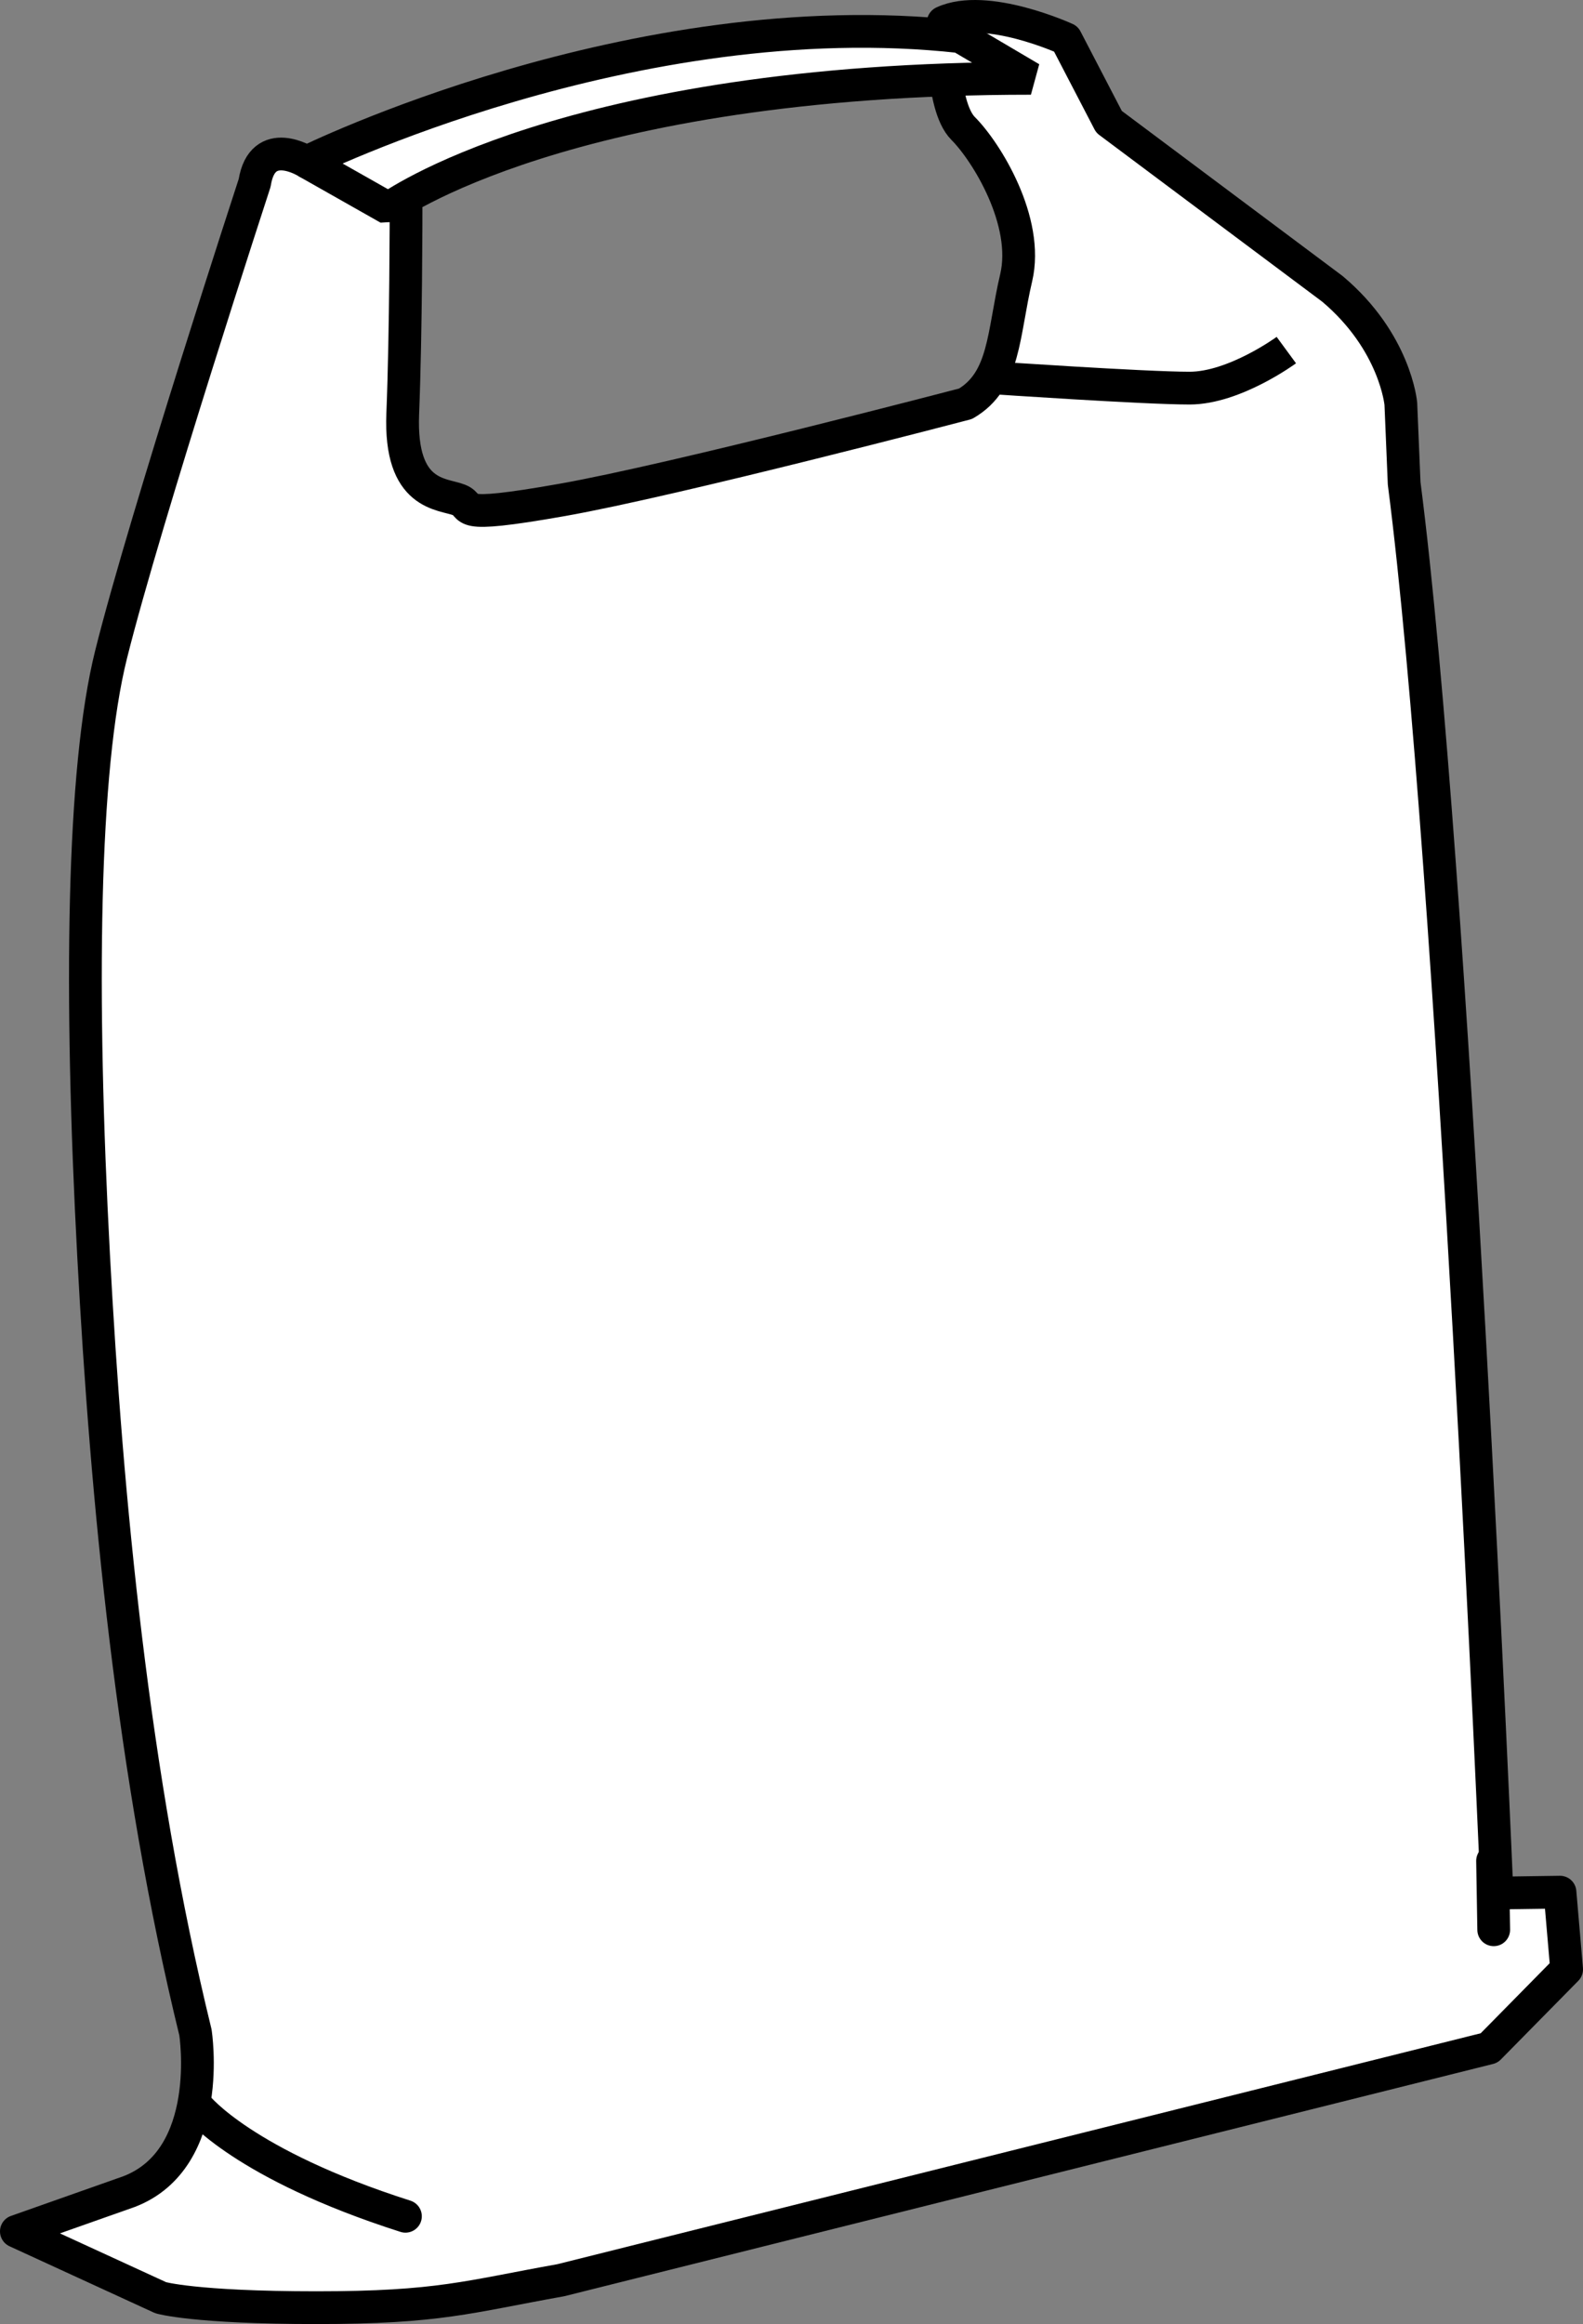
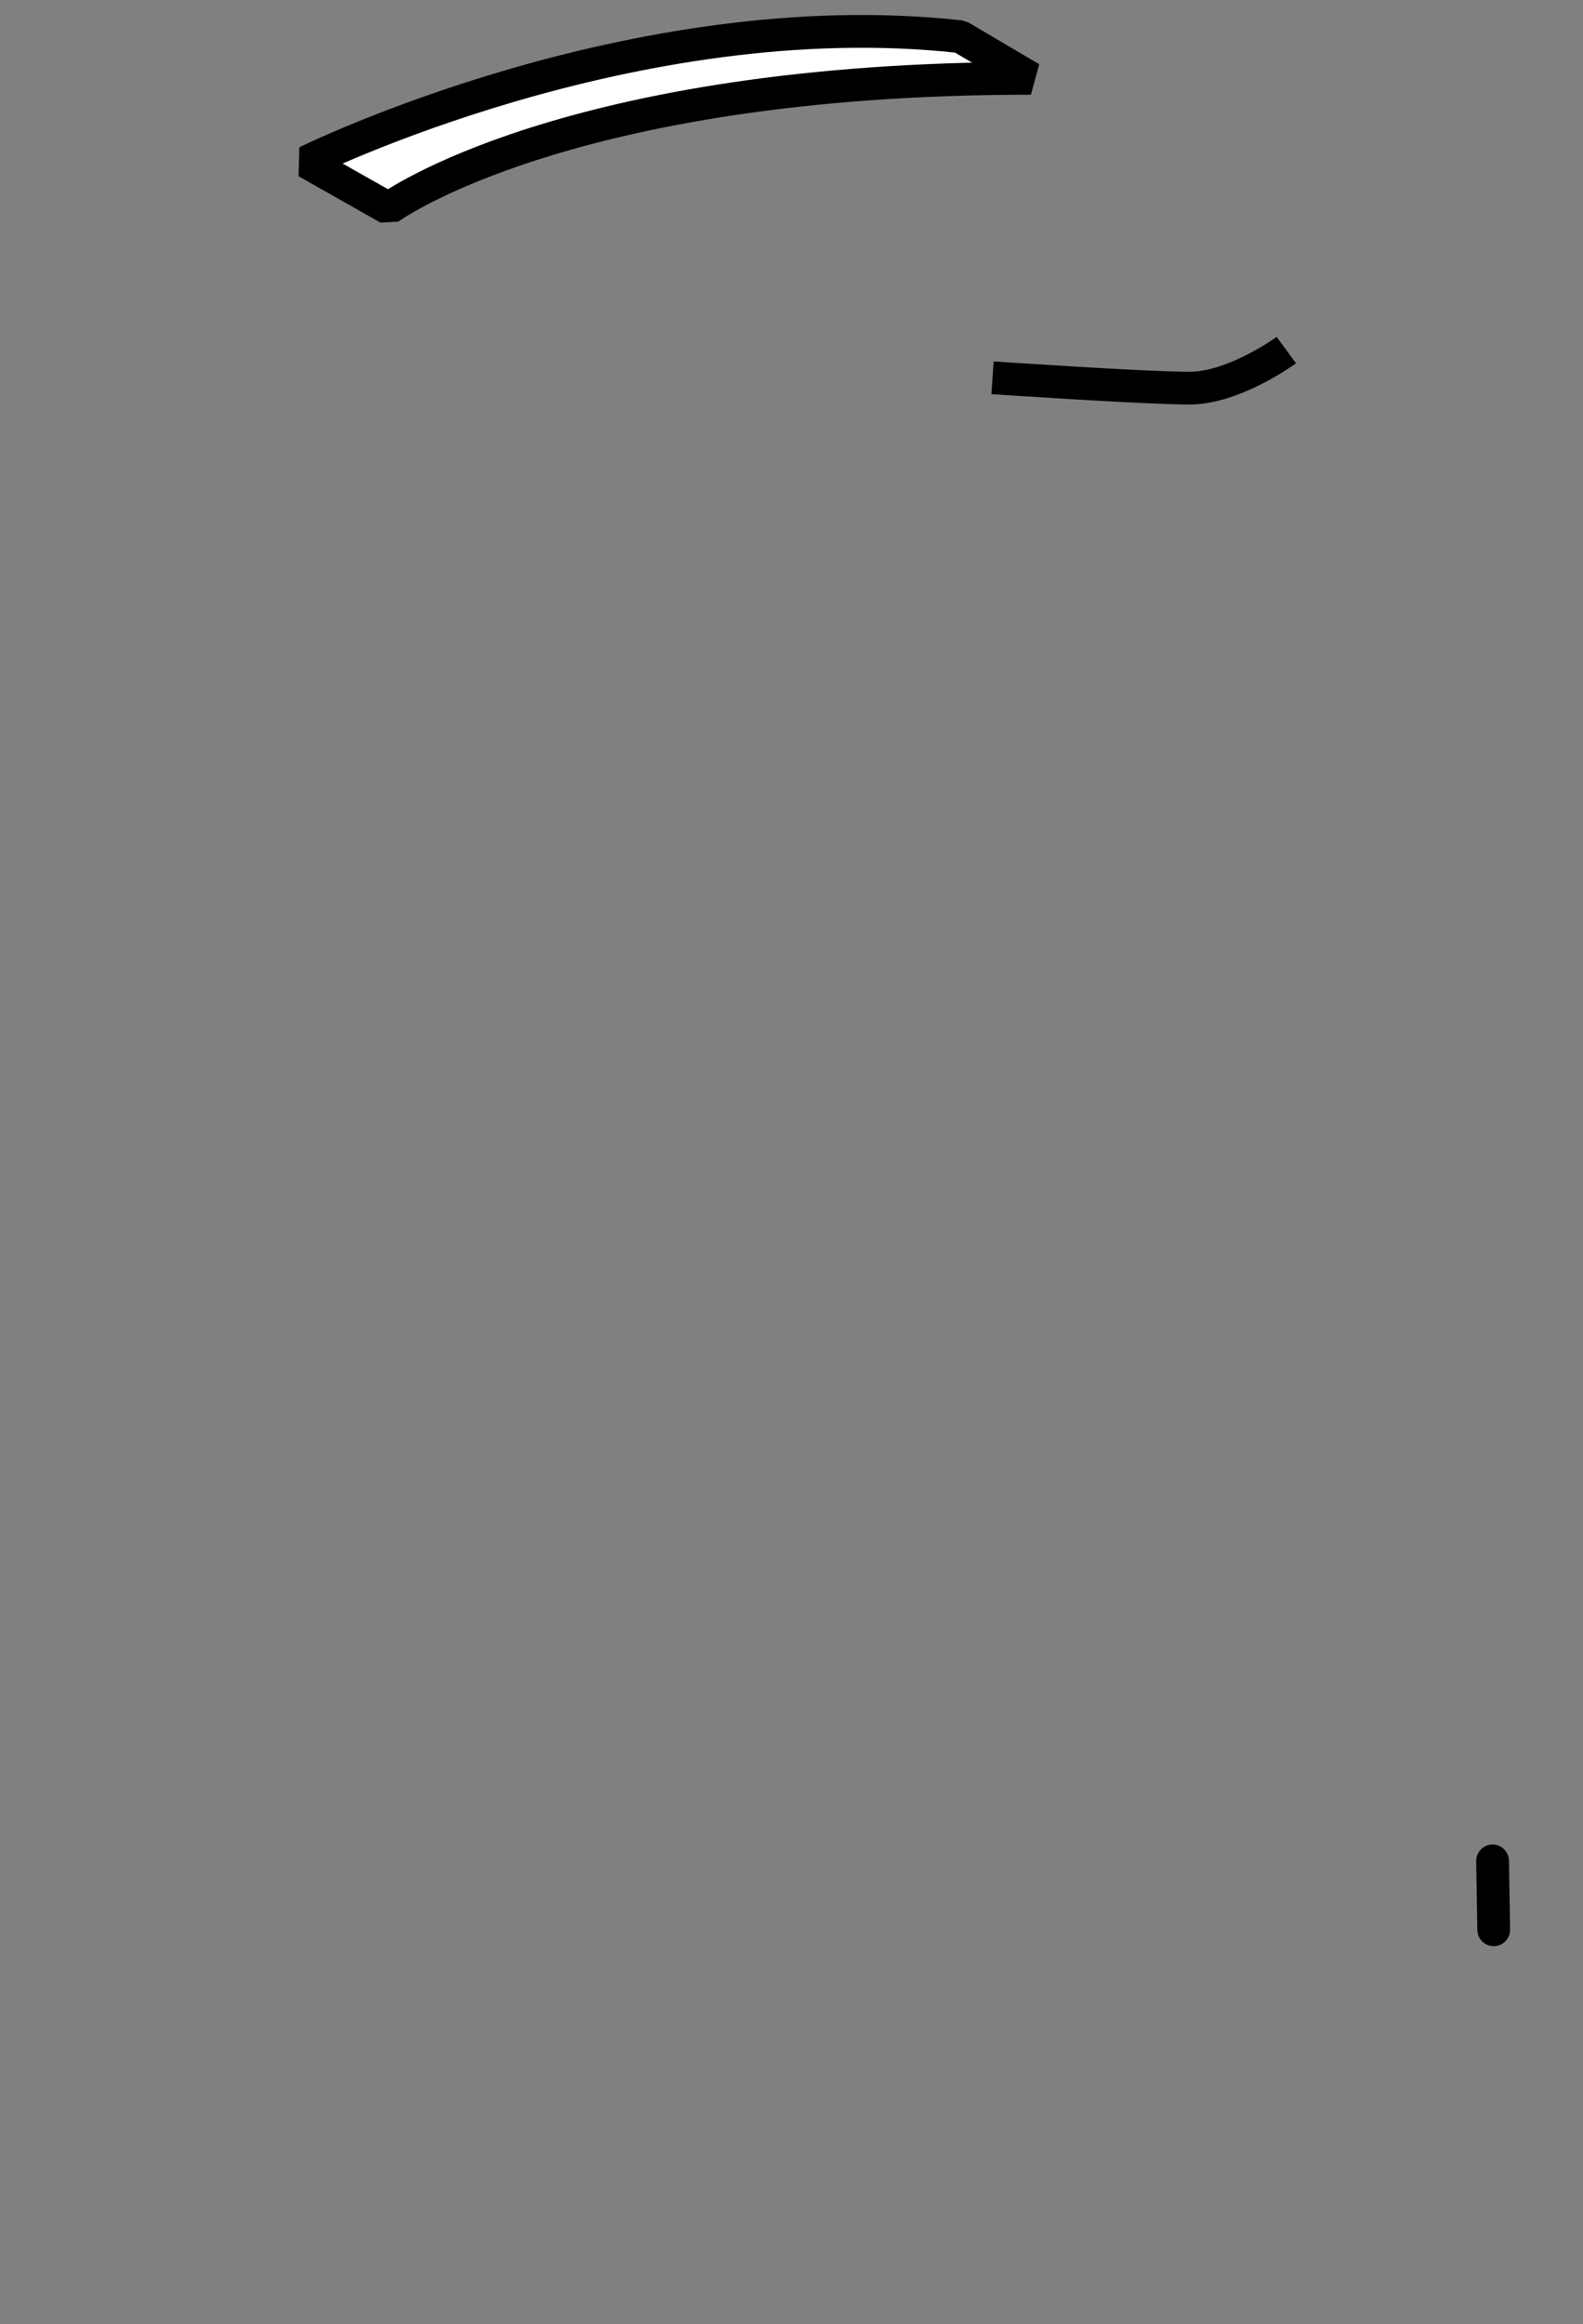
<svg xmlns="http://www.w3.org/2000/svg" version="1.1" id="image" x="0px" y="0px" width="38.669px" height="56.752px" viewBox="0 0 38.669 56.752" enable-background="new 0 0 38.669 56.752" xml:space="preserve">
  <rect x="0" y="0" width="38.669" height="56.752" fill="#808080" stroke="none" />
-   <path fill="#FFFFFF" stroke="#000000" stroke-width="0.8" stroke-linejoin="round" stroke-miterlimit="10" d="M6.221,4.465  c0,0-2.666,8.15-3.507,11.515c-0.703,2.811-0.77,8.264-0.427,14.69c0.317,5.929,0.951,12.685,2.487,18.959  c0,0,0.486,3.078-1.62,3.888L0.4,54.489l3.526,1.62c0,0,0.81,0.243,3.807,0.243s3.696-0.265,5.964-0.67l22.679-5.67  l1.893-1.922l-0.162-1.885l-1.539,0.022c0,0-1.053-25.028-2.268-34.424l-0.081-1.944c0,0-0.132-1.509-1.671-2.805  L27.091,2.975L26.038,0.95c0,0-1.944-0.891-2.997-0.405c0,0-0.081,2.025,0.486,2.592c0.567,0.567,1.62,2.268,1.296,3.645  c-0.324,1.377-0.265,2.511-1.237,3.078c0,0-7.106,1.863-9.86,2.349s-2.106,0.162-2.511,0  c-0.405-0.162-1.458-0.081-1.377-2.106s0.081-5.014,0.081-5.014L7.49,3.955C7.49,3.955,6.409,3.273,6.221,4.465z" />
  <path fill="#FFFFFF" stroke="#000000" stroke-width="0.8" stroke-linejoin="bevel" stroke-miterlimit="10" d="M25.183,1.913  l-1.725-1.017C15.471,0.01,7.49,3.955,7.49,3.955l2.003,1.134C9.493,5.089,13.811,1.911,25.183,1.913z" />
-   <path fill="#FFFFFF" stroke="#000000" stroke-width="0.8" stroke-linecap="round" stroke-linejoin="bevel" stroke-miterlimit="10" d="  M4.824,51.444c0,0,1.111,1.409,5.08,2.676" />
  <line fill="#FFFFFF" stroke="#000000" stroke-width="0.8" stroke-linecap="round" stroke-linejoin="round" stroke-miterlimit="10" x1="36.46" y1="45.442" x2="36.488" y2="47.124" />
  <path fill="none" stroke="#000000" stroke-width="0.8" stroke-linejoin="round" stroke-miterlimit="10" d="M24.245,9.225  c0,0,3.715,0.253,4.813,0.253c1.098,0,2.364-0.929,2.364-0.929" />
</svg>